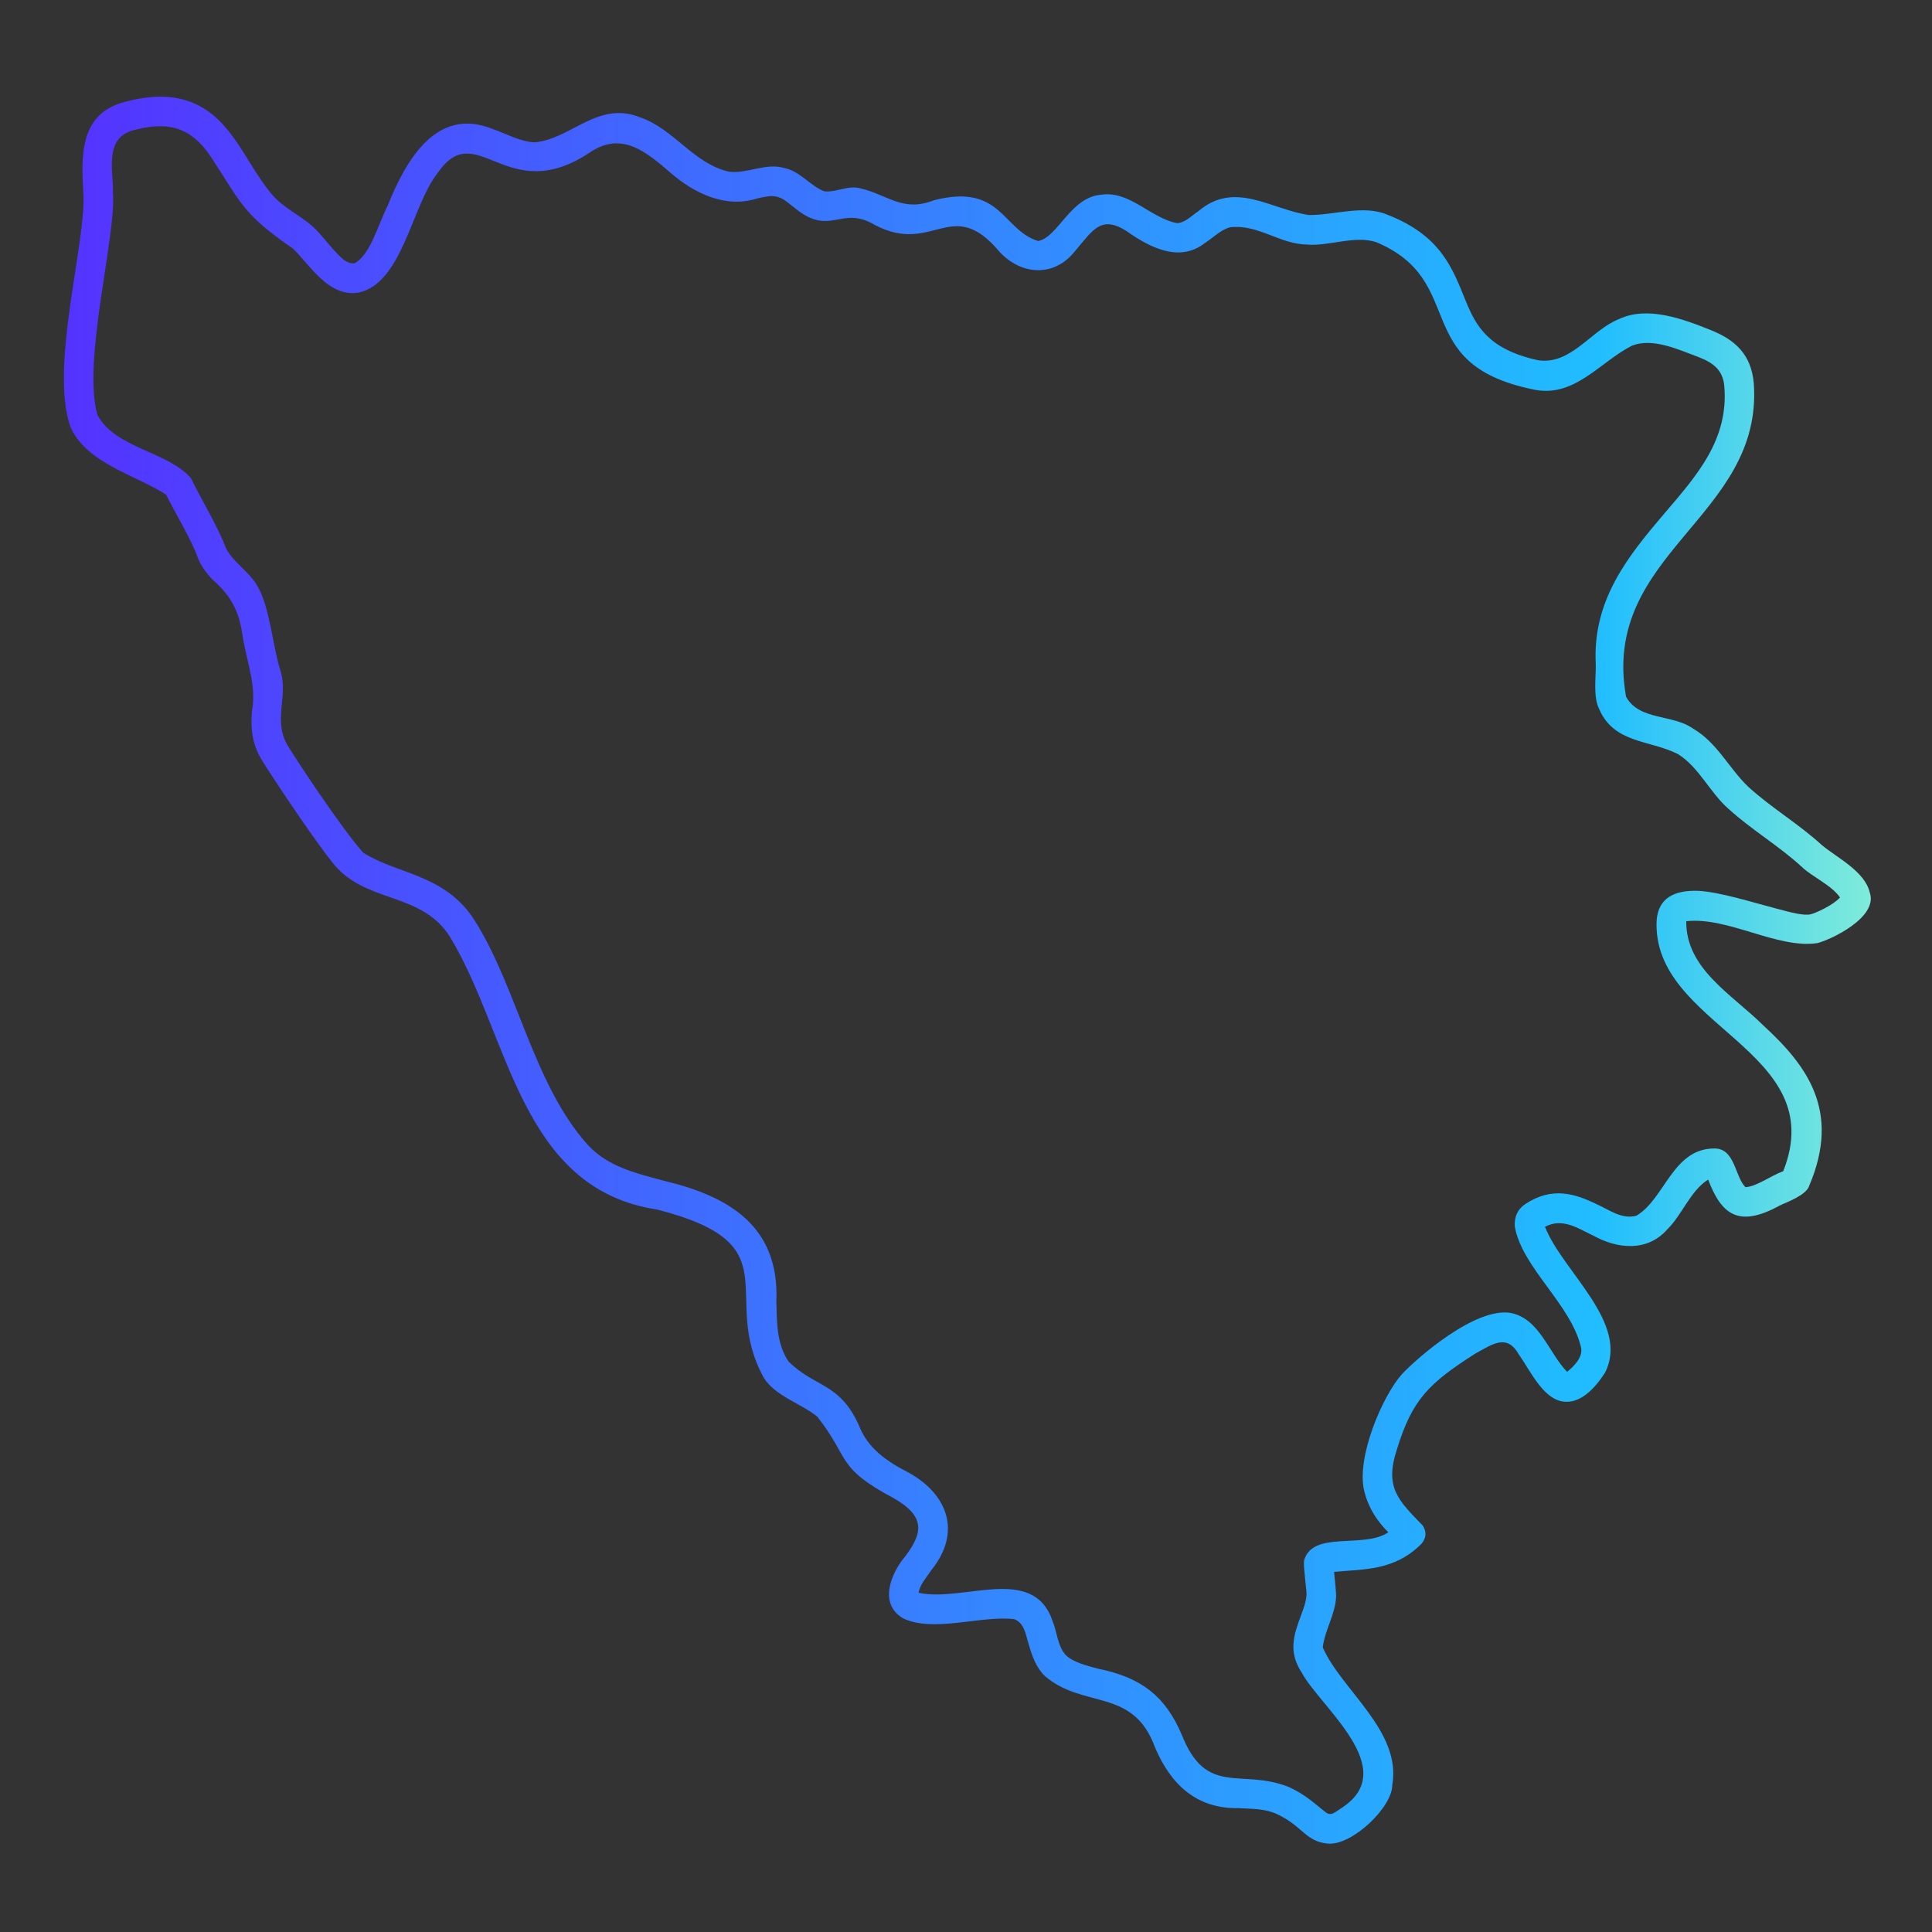
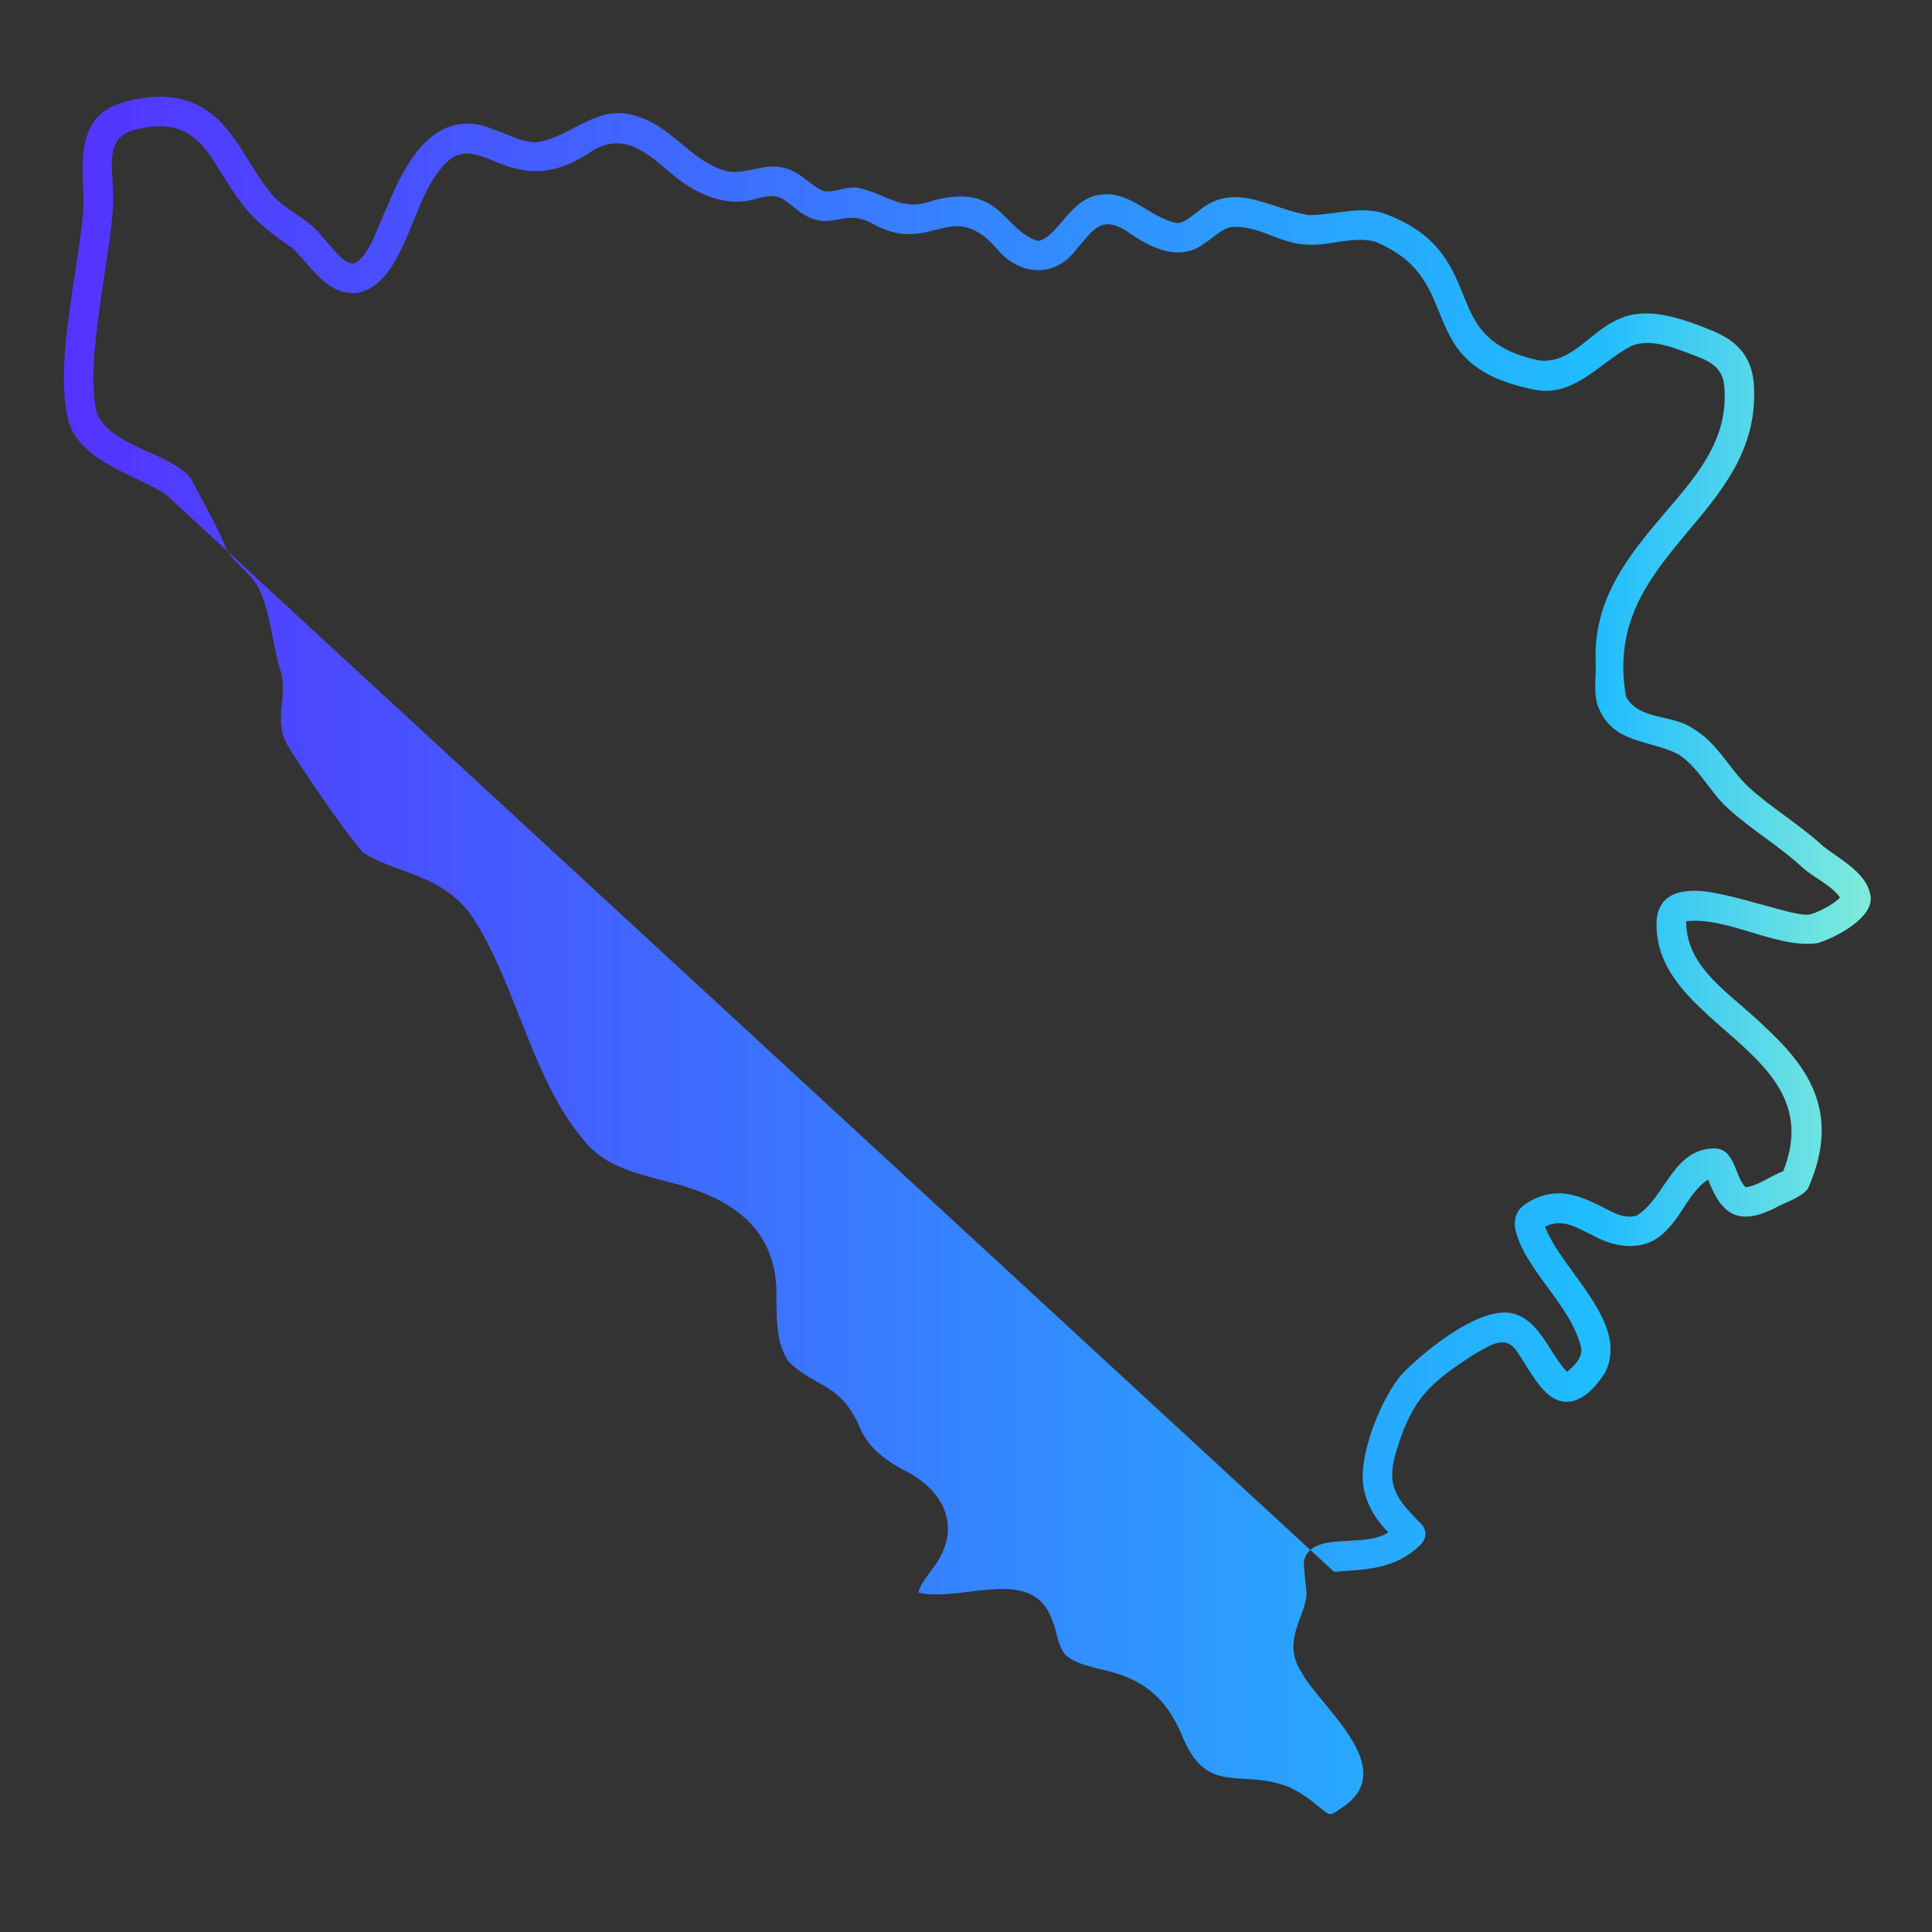
<svg xmlns="http://www.w3.org/2000/svg" id="Layer_2" viewBox="0 0 512 512">
  <rect x="0" y="0" width="512" height="512" fill="#333333" stroke="none" />
  <linearGradient id="SVGID_1_" gradientTransform="matrix(488.22 0 0 -472.077 320077.125 1332208.25)" gradientUnits="userSpaceOnUse" x1="-654.381" x2="-653.401" y1="2815.51" y2="2815.51">
    <stop offset="0" stop-color="#5433ff" />
    <stop offset=".8" stop-color="#20bdff" />
    <stop offset="1" stop-color="#a5fecb" />
  </linearGradient>
  <g transform="translate(-562 -2810)">
    <g transform="matrix(1.075 0 0 1.075 -61.044 -235.784)">
      <g id="Icons_00000054985706737632526660000016947783272411879604_">
-         <path clip-rule="evenodd" d="m908.452 3220.783c7.253-.681 14.802-.223 21.419-6.794.506-.52 1.95-2.304.434-4.627-5.938-6.151-9.482-9.312-6.377-18.725 3.818-12.473 7.974-16.396 19.438-23.725 4.139-2.231 7.664-4.92 10.607.236 3.067 4.355 6.412 11.928 11.982 11.705 2.435-.039 5.72-1.607 9.281-7.156 6.259-12.231-10.586-25.057-14.782-35.99 4.384-2.284 8.102.404 11.914 2.196 6.021 3.328 13.379 4.006 18.242-1.569 3.569-3.448 5.7-9.537 10.059-12.254 3.26 8.55 7.433 12.007 17.637 6.401 1.572-.788 6.588-2.503 7.294-4.912 7.873-18.519-.686-29.705-11.343-39.509-7.706-7.637-19.1-13.936-18.987-25.676 10.345-1.123 22.431 6.857 32.3 5.402 3.231-.779 15.128-6.336 12.931-12.51-1.19-5.178-8.21-8.661-11.745-11.607-5.755-5.284-12.421-9.157-18.176-14.402-4.757-4.537-7.697-10.913-13.568-14.323-5.097-3.668-13.344-1.958-16.579-7.911-6.326-35.488 33.832-44.148 31.492-77.234-.628-7.147-4.589-10.794-10.854-13.235-6.464-2.596-15.375-5.958-22.375-2.617-6.881 2.693-11.769 11.373-19.947 10.147-12.333-2.697-15.333-8.5-17.861-14.677-3.221-7.873-5.995-16.059-19.407-21.245-5.929-2.459-13.163.219-19.282.118-9.399-1.383-18.209-8.603-27.224-.921-1.661 1.101-3.176 2.791-5.191 2.931-6.475-1.175-11.709-8.054-18.703-7.019-7.66.58-10.739 10.624-15.608 11.412-8.812-2.712-9.034-14.328-25.686-10.029-7.667 2.993-11.215-1.307-18.159-2.962-2.986-.815-5.988 1.082-8.874.746-3.532-1.407-5.974-5.003-9.908-5.755-4.384-1.314-9.054 1.434-13.442.941-8.885-1.936-13.609-10.562-22.062-13.431-10.303-4.143-16.98 5.306-25.849 6.167-3.463-.05-6.973-2.089-10.507-3.295-13.763-5.569-21.319 7.595-25.882 19.01-2.48 4.989-4.235 11.956-8.097 14.098-1.751.235-3.029-1.059-4.302-2.373-2.179-2.235-4.106-4.98-6.026-6.677-3.266-2.892-7.301-4.608-10.171-8.029-6.507-7.811-9.68-18.506-19.493-22.509-4.239-1.726-9.632-2.147-16.975-.098-11.099 3.009-10.386 13.795-9.906 22.588.699 11.959-8.457 42.896-3.133 57.597 4.018 8.872 16.173 11.764 23.506 16.539h.001c2.153 4.275 6.33 11.313 7.744 15.313.721 2.039 2.05 3.853 3.628 5.559 4.453 3.871 6.569 7.527 7.459 13.696 1.034 6.816 3.555 12.383 2.339 18.843-.284 3.902-.132 7.813 2.486 12.098 2.126 3.47 11.864 18.215 17.14 24.902 7.949 10.578 22.011 7.227 29.181 18.578 14.752 24.301 17.071 62.095 51.1 67.262 33.736 8.601 15.063 21.066 26.291 41.48 2.85 4.561 9.265 6.331 13.199 9.598 8.146 10.354 4.46 12.415 18.756 20.038 8.069 4.618 7.485 8.765 2.042 15.461-3.411 4.753-5.068 11.164.483 14.265 7.563 3.481 19.239-.866 27.278.137 2.551 1.032 2.75 3.763 3.503 6.049.829 2.97 1.858 5.843 3.968 7.921 9.599 8.294 21.822 2.747 27.23 17.696 3.843 9.01 10.155 15.123 20.641 14.92 3.206.177 6.501.109 9.341 1.442 6.348 2.898 7.068 6.834 12.697 7.304 5.951.431 15.773-8.971 15.778-14.402 2.37-13.345-12.552-23.463-17.126-33.979.503-4.319 3.16-8.235 3.289-12.627.035-.619-.288-3.913-.503-5.992zm124.727-166.251c-1.755 1.955-6.034 3.857-7.245 4.147-1.725.392-4.706-.421-8.137-1.323-6.48-1.696-14.206-4.167-19.578-4.461-5.97-.192-9.773 1.797-10.244 7.196-1.365 26.299 43.125 31.88 31.204 61.92-3.092 1.128-6.408 3.709-9.284 3.951-2.696-2.562-2.523-9.754-7.892-9.549-10.091.15-12.023 12.403-18.999 16.559-3.618 1.023-6.714-1.466-9.945-2.883-5.327-2.588-10.882-4.285-17.39-.03-1.947 1.284-2.831 3.147-2.664 5.598 1.776 10.168 13.945 19.237 16.352 29.901.475 2.486-2.084 4.809-3.461 5.912-4.502-4.629-6.773-13.071-13.831-14.5-8.631-1.571-23.088 10.99-26.961 15.166-4.82 5.488-11.208 20.51-9.223 28.686.99 4.078 3.076 7.343 5.935 10.206-5.982 4.146-18.786-.569-20.774 7.029-.203 1.471.681 7.324.626 8.314-.1 1.804-.768 3.51-1.393 5.216-1.835 4.926-3.118 8.951.217 14.068 4.608 8.49 24.392 23.617 10.026 33.195-1.886 1.199-2.795 2.296-4.215 1.137-2.841-2.219-4.777-4.186-8.878-6.108-11.802-4.818-20.409 2.582-26.542-12.99-4.063-9.509-9.987-14.044-20.415-16.185-3.176-.853-6.317-1.589-8.24-3.48-1.98-2.288-2.07-5.756-3.232-8.461-4.788-13.897-22.177-4.377-32.977-6.833.372-2.106 1.931-3.711 3.185-5.618 7.422-9.207 4.117-18.566-5.588-23.97-5.393-2.759-10.145-5.993-12.334-11.745-4.771-10.532-10.811-9.208-17.332-15.695-2.961-4.442-2.844-9.657-2.987-14.687.837-18.526-11.55-25.967-27.476-29.783-6.943-1.873-13.978-3.451-18.982-8.883-13.353-14.743-17.442-38.764-27.822-55.195-3.65-5.873-8.558-8.794-13.921-11.01-4.466-1.843-9.278-3.117-13.657-5.853-5.279-5.919-16.615-23.076-18.715-26.578-3.63-6.512.531-12.168-1.854-18.852-1.757-5.863-2.497-15.284-5.536-20.353-1.867-3.435-6.248-5.973-7.869-9.608-1.578-4.461-6.411-12.598-8.467-16.892-5.456-6.533-18.772-7.427-23.06-15.637-3.831-12.935 4.624-44.022 3.823-54.695.124-5.179-2.182-13.2 4.57-15.353 9.074-2.592 14.638-.735 19.344 6.079 8.018 12.218 8.023 14.351 20.504 22.999 4.227 4.16 8.845 12.043 16.126 10.814 10.812-2.271 13.125-21.475 19.483-29.459 9.706-14.143 16.88 8.781 37.66-5.168 7.706-5.146 13.695-.14 19.656 5.001 5.726 5.013 13.543 8.951 21.45 6.43 1.674-.362 3.315-.823 4.877-.441 1.765.431 3.058 1.765 4.479 2.843 8.738 7.146 11.323-.845 19.627 4.108 14.527 7.638 18.942-7.541 30.86 6.725 5.338 5.675 13.385 6.239 18.513-.246 4.664-5.449 6.618-9.501 14-4.067 5.661 3.754 12.29 6.624 18.186 1.95 1.973-1.25 3.782-3.213 6.084-3.774 6.895-.811 12.14 4.159 18.98 4.265 5.323.458 11.731-2.335 17.023-.598 22.781 9.597 8.082 29.859 38.343 36.234 10.285 2.48 16.569-6.508 24.56-10.647 5.227-2.209 11.906 1.054 16.663 2.785 3.451 1.353 5.892 3.137 6.235 7.078 1.157 13.245-6.833 22.136-14.635 31.283-9.022 10.588-17.898 21.431-17.044 37.323.071 3.2-.697 8.044.851 11.078 3.692 8.509 12.52 7.559 19.427 11.077 5.269 3.344 7.822 9.438 12.42 13.471 5.735 5.226 12.402 9.098 18.146 14.373 2.278 2.243 7.334 4.496 9.364 7.493z" fill="url(#SVGID_1_)" fill-rule="evenodd" />
+         <path clip-rule="evenodd" d="m908.452 3220.783c7.253-.681 14.802-.223 21.419-6.794.506-.52 1.95-2.304.434-4.627-5.938-6.151-9.482-9.312-6.377-18.725 3.818-12.473 7.974-16.396 19.438-23.725 4.139-2.231 7.664-4.92 10.607.236 3.067 4.355 6.412 11.928 11.982 11.705 2.435-.039 5.72-1.607 9.281-7.156 6.259-12.231-10.586-25.057-14.782-35.99 4.384-2.284 8.102.404 11.914 2.196 6.021 3.328 13.379 4.006 18.242-1.569 3.569-3.448 5.7-9.537 10.059-12.254 3.26 8.55 7.433 12.007 17.637 6.401 1.572-.788 6.588-2.503 7.294-4.912 7.873-18.519-.686-29.705-11.343-39.509-7.706-7.637-19.1-13.936-18.987-25.676 10.345-1.123 22.431 6.857 32.3 5.402 3.231-.779 15.128-6.336 12.931-12.51-1.19-5.178-8.21-8.661-11.745-11.607-5.755-5.284-12.421-9.157-18.176-14.402-4.757-4.537-7.697-10.913-13.568-14.323-5.097-3.668-13.344-1.958-16.579-7.911-6.326-35.488 33.832-44.148 31.492-77.234-.628-7.147-4.589-10.794-10.854-13.235-6.464-2.596-15.375-5.958-22.375-2.617-6.881 2.693-11.769 11.373-19.947 10.147-12.333-2.697-15.333-8.5-17.861-14.677-3.221-7.873-5.995-16.059-19.407-21.245-5.929-2.459-13.163.219-19.282.118-9.399-1.383-18.209-8.603-27.224-.921-1.661 1.101-3.176 2.791-5.191 2.931-6.475-1.175-11.709-8.054-18.703-7.019-7.66.58-10.739 10.624-15.608 11.412-8.812-2.712-9.034-14.328-25.686-10.029-7.667 2.993-11.215-1.307-18.159-2.962-2.986-.815-5.988 1.082-8.874.746-3.532-1.407-5.974-5.003-9.908-5.755-4.384-1.314-9.054 1.434-13.442.941-8.885-1.936-13.609-10.562-22.062-13.431-10.303-4.143-16.98 5.306-25.849 6.167-3.463-.05-6.973-2.089-10.507-3.295-13.763-5.569-21.319 7.595-25.882 19.01-2.48 4.989-4.235 11.956-8.097 14.098-1.751.235-3.029-1.059-4.302-2.373-2.179-2.235-4.106-4.98-6.026-6.677-3.266-2.892-7.301-4.608-10.171-8.029-6.507-7.811-9.68-18.506-19.493-22.509-4.239-1.726-9.632-2.147-16.975-.098-11.099 3.009-10.386 13.795-9.906 22.588.699 11.959-8.457 42.896-3.133 57.597 4.018 8.872 16.173 11.764 23.506 16.539h.001zm124.727-166.251c-1.755 1.955-6.034 3.857-7.245 4.147-1.725.392-4.706-.421-8.137-1.323-6.48-1.696-14.206-4.167-19.578-4.461-5.97-.192-9.773 1.797-10.244 7.196-1.365 26.299 43.125 31.88 31.204 61.92-3.092 1.128-6.408 3.709-9.284 3.951-2.696-2.562-2.523-9.754-7.892-9.549-10.091.15-12.023 12.403-18.999 16.559-3.618 1.023-6.714-1.466-9.945-2.883-5.327-2.588-10.882-4.285-17.39-.03-1.947 1.284-2.831 3.147-2.664 5.598 1.776 10.168 13.945 19.237 16.352 29.901.475 2.486-2.084 4.809-3.461 5.912-4.502-4.629-6.773-13.071-13.831-14.5-8.631-1.571-23.088 10.99-26.961 15.166-4.82 5.488-11.208 20.51-9.223 28.686.99 4.078 3.076 7.343 5.935 10.206-5.982 4.146-18.786-.569-20.774 7.029-.203 1.471.681 7.324.626 8.314-.1 1.804-.768 3.51-1.393 5.216-1.835 4.926-3.118 8.951.217 14.068 4.608 8.49 24.392 23.617 10.026 33.195-1.886 1.199-2.795 2.296-4.215 1.137-2.841-2.219-4.777-4.186-8.878-6.108-11.802-4.818-20.409 2.582-26.542-12.99-4.063-9.509-9.987-14.044-20.415-16.185-3.176-.853-6.317-1.589-8.24-3.48-1.98-2.288-2.07-5.756-3.232-8.461-4.788-13.897-22.177-4.377-32.977-6.833.372-2.106 1.931-3.711 3.185-5.618 7.422-9.207 4.117-18.566-5.588-23.97-5.393-2.759-10.145-5.993-12.334-11.745-4.771-10.532-10.811-9.208-17.332-15.695-2.961-4.442-2.844-9.657-2.987-14.687.837-18.526-11.55-25.967-27.476-29.783-6.943-1.873-13.978-3.451-18.982-8.883-13.353-14.743-17.442-38.764-27.822-55.195-3.65-5.873-8.558-8.794-13.921-11.01-4.466-1.843-9.278-3.117-13.657-5.853-5.279-5.919-16.615-23.076-18.715-26.578-3.63-6.512.531-12.168-1.854-18.852-1.757-5.863-2.497-15.284-5.536-20.353-1.867-3.435-6.248-5.973-7.869-9.608-1.578-4.461-6.411-12.598-8.467-16.892-5.456-6.533-18.772-7.427-23.06-15.637-3.831-12.935 4.624-44.022 3.823-54.695.124-5.179-2.182-13.2 4.57-15.353 9.074-2.592 14.638-.735 19.344 6.079 8.018 12.218 8.023 14.351 20.504 22.999 4.227 4.16 8.845 12.043 16.126 10.814 10.812-2.271 13.125-21.475 19.483-29.459 9.706-14.143 16.88 8.781 37.66-5.168 7.706-5.146 13.695-.14 19.656 5.001 5.726 5.013 13.543 8.951 21.45 6.43 1.674-.362 3.315-.823 4.877-.441 1.765.431 3.058 1.765 4.479 2.843 8.738 7.146 11.323-.845 19.627 4.108 14.527 7.638 18.942-7.541 30.86 6.725 5.338 5.675 13.385 6.239 18.513-.246 4.664-5.449 6.618-9.501 14-4.067 5.661 3.754 12.29 6.624 18.186 1.95 1.973-1.25 3.782-3.213 6.084-3.774 6.895-.811 12.14 4.159 18.98 4.265 5.323.458 11.731-2.335 17.023-.598 22.781 9.597 8.082 29.859 38.343 36.234 10.285 2.48 16.569-6.508 24.56-10.647 5.227-2.209 11.906 1.054 16.663 2.785 3.451 1.353 5.892 3.137 6.235 7.078 1.157 13.245-6.833 22.136-14.635 31.283-9.022 10.588-17.898 21.431-17.044 37.323.071 3.2-.697 8.044.851 11.078 3.692 8.509 12.52 7.559 19.427 11.077 5.269 3.344 7.822 9.438 12.42 13.471 5.735 5.226 12.402 9.098 18.146 14.373 2.278 2.243 7.334 4.496 9.364 7.493z" fill="url(#SVGID_1_)" fill-rule="evenodd" />
      </g>
    </g>
  </g>
</svg>